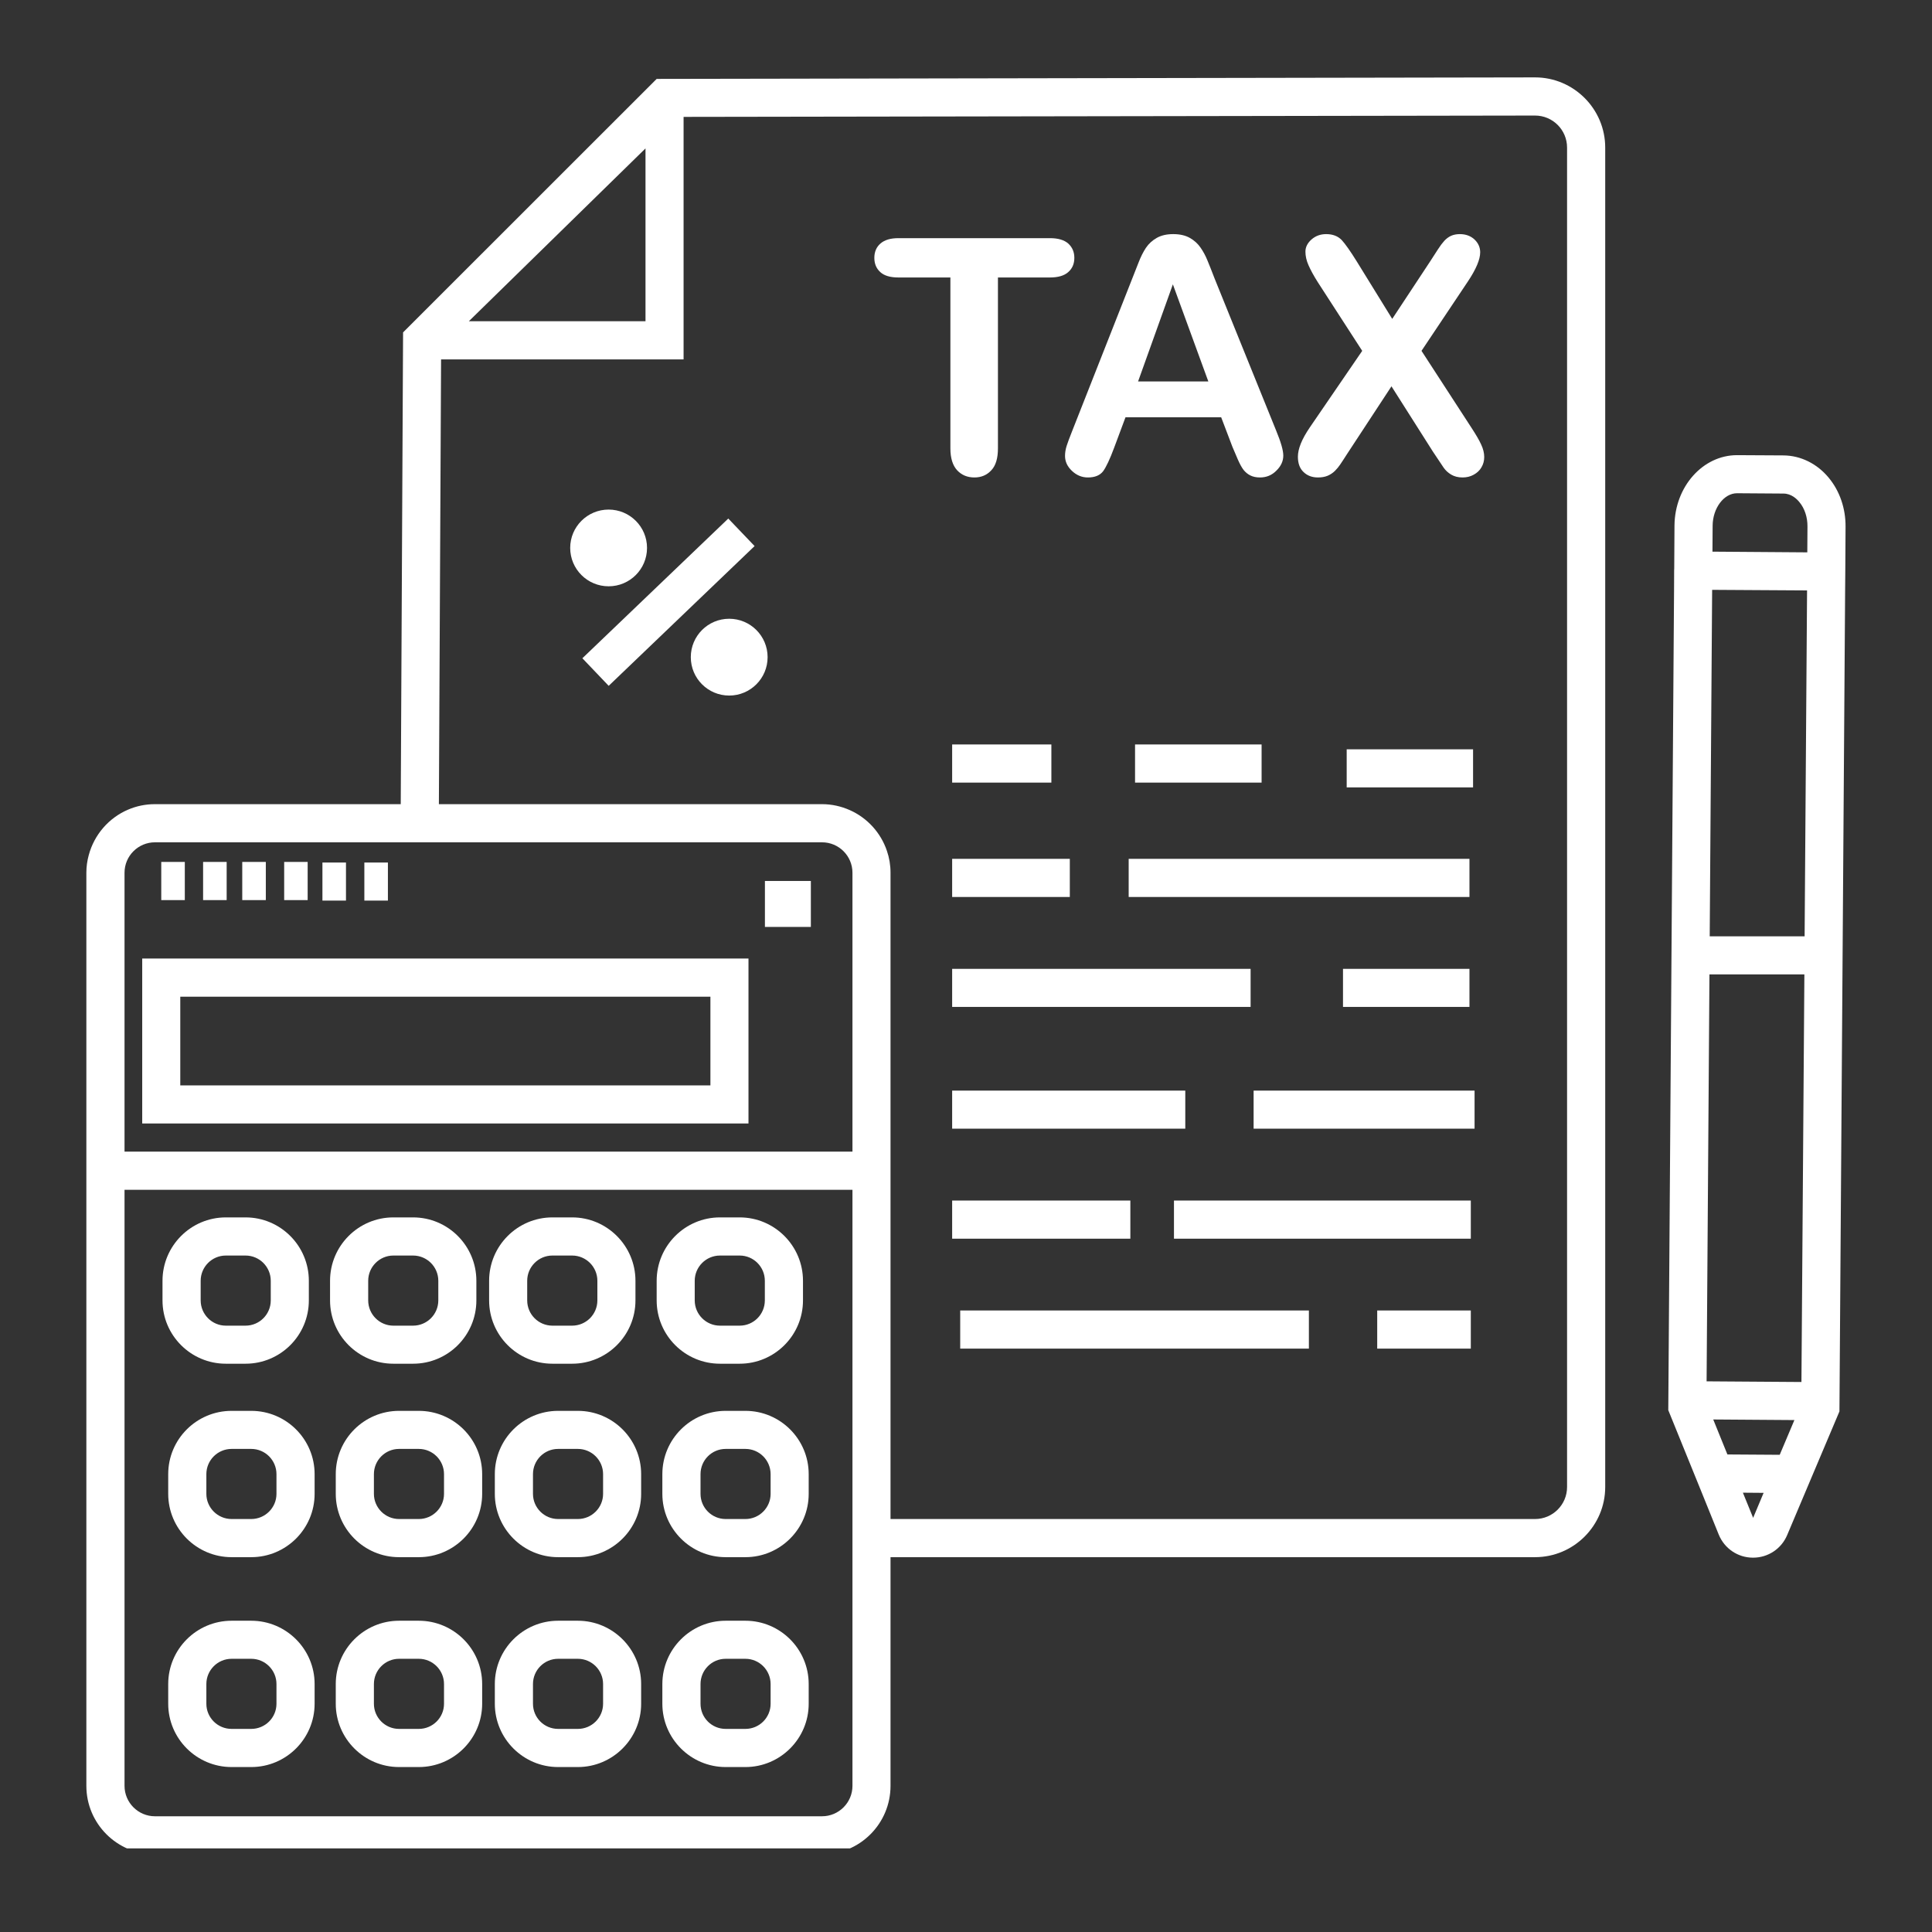
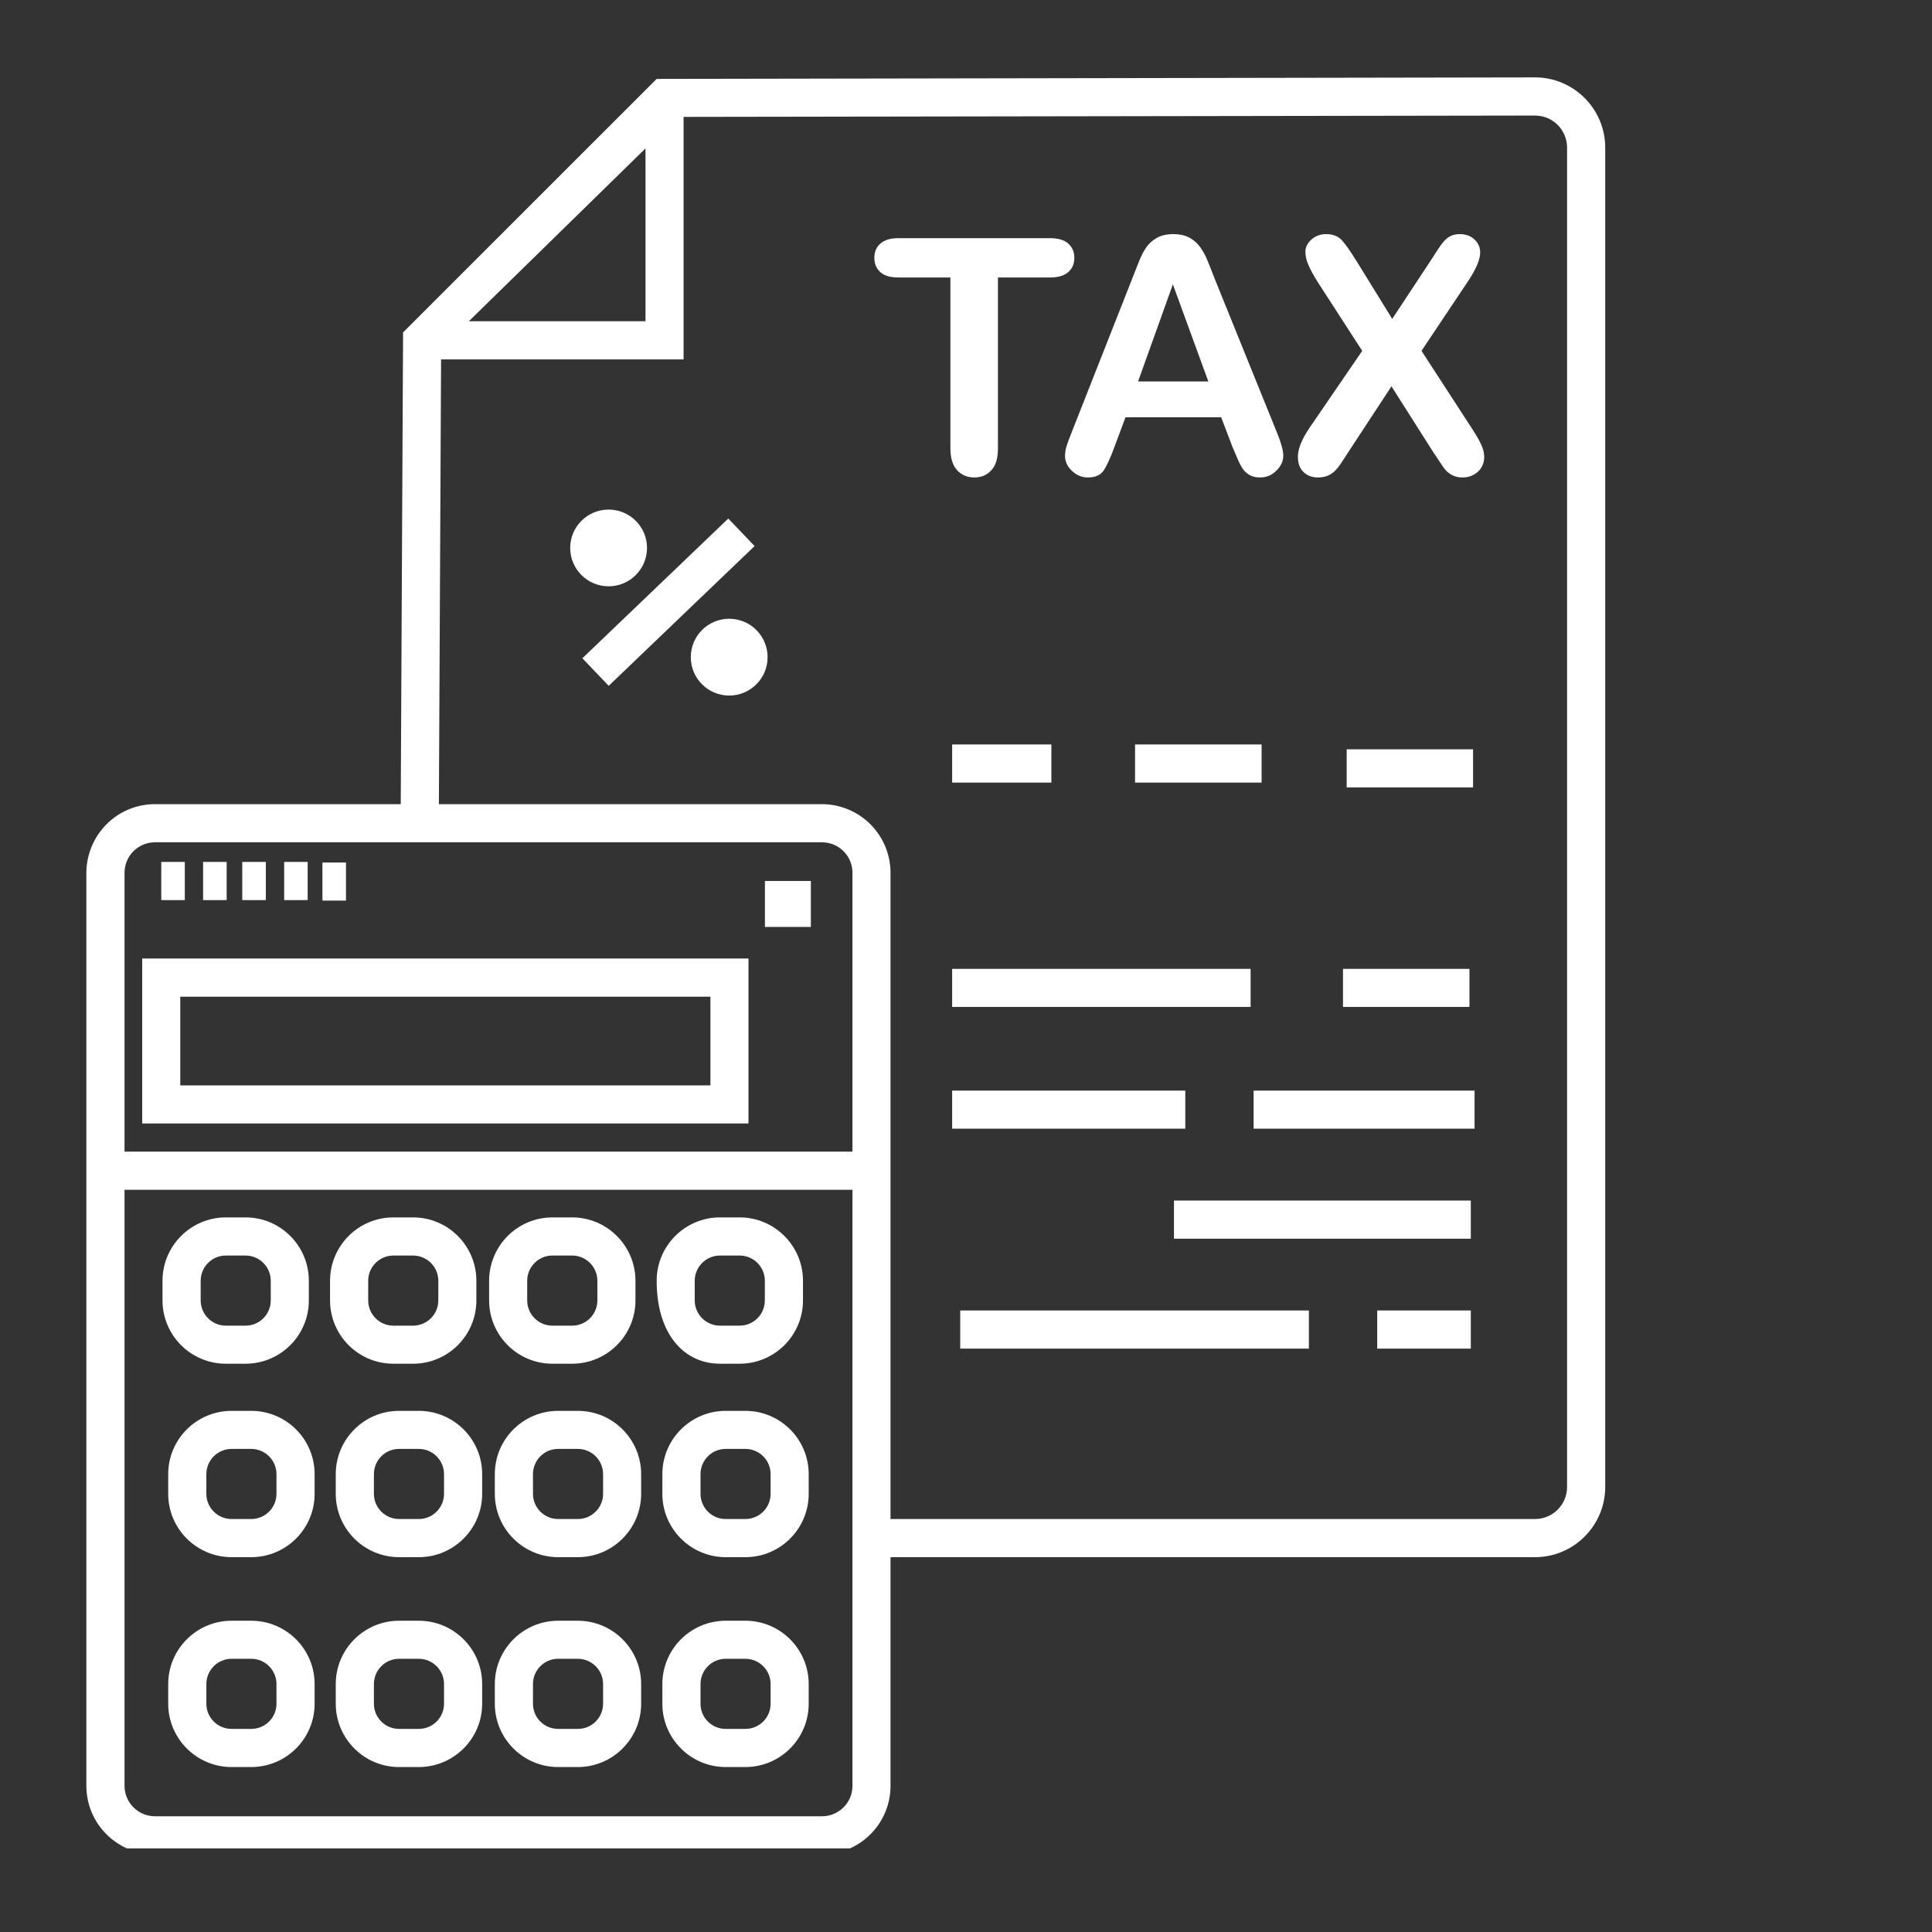
<svg xmlns="http://www.w3.org/2000/svg" width="120" zoomAndPan="magnify" viewBox="0 0 90 90" height="120" preserveAspectRatio="xMidYMid meet" version="1.0">
  <rect x="0" y="0" width="90" height="90" fill="#333333" stroke="none" />
  <defs>
    <clipPath id="b2cd9ca4ee">
      <path d="M 77.715 21.188 L 85.973 21.188 L 85.973 72.68 L 77.715 72.68 Z M 77.715 21.188 " clip-rule="nonzero" />
    </clipPath>
    <clipPath id="687ddd22e0">
      <path d="M 4.023 3.605 L 74.871 3.605 L 74.871 86.105 L 4.023 86.105 Z M 4.023 3.605 " clip-rule="nonzero" />
    </clipPath>
  </defs>
  <g clip-path="url(#b2cd9ca4ee)">
-     <path fill="#ffffff" d="M 84.066 43.617 L 79.645 43.617 L 79.758 27.477 L 84.18 27.504 Z M 81.191 69.535 L 82.156 69.543 L 81.668 70.707 Z M 79.809 66.125 L 83.59 66.152 L 82.906 67.77 L 80.469 67.754 Z M 83.918 64.379 L 79.5 64.348 L 79.633 45.391 L 84.055 45.391 Z M 84.102 25.73 L 79.863 25.699 L 79.773 25.699 L 79.781 24.492 C 79.785 23.668 80.309 22.977 80.918 22.977 L 80.922 22.977 L 83.078 22.992 C 83.445 22.992 83.703 23.242 83.82 23.387 C 84.066 23.68 84.203 24.094 84.199 24.527 L 84.191 25.73 Z M 85.191 22.258 C 84.652 21.602 83.887 21.223 83.09 21.215 L 80.934 21.203 L 80.918 21.203 C 79.324 21.203 78.02 22.668 78.004 24.48 L 77.992 26.48 C 77.988 26.512 77.988 26.543 77.988 26.574 L 77.984 27.465 L 77.715 65.691 L 78.047 66.508 L 79.27 69.52 L 80.066 71.488 C 80.332 72.137 80.953 72.559 81.652 72.562 C 81.656 72.562 81.66 72.562 81.668 72.562 C 82.359 72.562 82.984 72.152 83.254 71.508 L 84.66 68.18 L 85.688 65.75 L 85.953 27.52 L 85.961 26.586 L 85.973 24.539 C 85.98 23.688 85.703 22.875 85.191 22.258 " fill-opacity="1" fill-rule="nonzero" />
-   </g>
+     </g>
  <g clip-path="url(#687ddd22e0)">
    <path fill="#ffffff" d="M 73 69.27 C 73 70.094 72.332 70.762 71.508 70.762 L 41.484 70.762 L 41.484 40.652 C 41.484 40.297 41.426 39.957 41.316 39.637 C 41.031 38.789 40.398 38.098 39.586 37.738 C 39.188 37.562 38.754 37.461 38.293 37.461 L 20.445 37.461 L 20.547 16.742 L 31.844 16.742 L 31.844 5.445 L 71.508 5.383 C 72.332 5.383 73 6.051 73 6.875 Z M 39.711 83.191 C 39.711 83.973 39.074 84.609 38.293 84.609 L 7.219 84.609 C 6.438 84.609 5.801 83.973 5.801 83.191 L 5.801 55.426 L 39.711 55.426 Z M 7.219 39.238 L 38.293 39.238 C 39.074 39.238 39.711 39.871 39.711 40.656 L 39.711 53.648 L 5.801 53.648 L 5.801 40.656 C 5.801 39.871 6.438 39.238 7.219 39.238 Z M 30.07 6.914 L 30.07 14.965 L 21.84 14.965 Z M 71.508 3.605 L 30.59 3.676 L 18.777 15.484 L 18.668 37.461 L 7.215 37.461 C 6.773 37.461 6.352 37.551 5.969 37.715 C 5.07 38.098 4.387 38.883 4.133 39.84 C 4.062 40.098 4.023 40.371 4.023 40.652 L 4.023 83.191 C 4.023 84.953 5.453 86.383 7.219 86.383 L 38.293 86.383 C 40.055 86.383 41.484 84.953 41.484 83.191 L 41.484 72.539 L 71.508 72.539 C 73.309 72.539 74.777 71.07 74.777 69.27 L 74.777 6.875 C 74.777 5.074 73.309 3.605 71.508 3.605 " fill-opacity="1" fill-rule="nonzero" />
  </g>
-   <path fill="#ffffff" d="M 52.578 41.785 L 68.453 41.785 L 68.453 40.008 L 52.578 40.008 L 52.578 41.785 " fill-opacity="1" fill-rule="nonzero" />
-   <path fill="#ffffff" d="M 44.355 41.785 L 49.836 41.785 L 49.836 40.008 L 44.355 40.008 L 44.355 41.785 " fill-opacity="1" fill-rule="nonzero" />
  <path fill="#ffffff" d="M 68.453 46.906 L 68.453 45.133 L 62.562 45.133 L 62.562 46.906 L 68.453 46.906 " fill-opacity="1" fill-rule="nonzero" />
  <path fill="#ffffff" d="M 68.621 34.906 L 62.734 34.906 L 62.734 36.68 L 68.621 36.68 L 68.621 34.906 " fill-opacity="1" fill-rule="nonzero" />
  <path fill="#ffffff" d="M 52.875 34.68 L 52.875 36.457 L 58.77 36.457 L 58.77 34.68 L 52.875 34.68 " fill-opacity="1" fill-rule="nonzero" />
  <path fill="#ffffff" d="M 44.355 34.68 L 44.355 36.457 L 48.977 36.457 L 48.977 34.68 L 44.355 34.68 " fill-opacity="1" fill-rule="nonzero" />
  <path fill="#ffffff" d="M 58.258 45.133 L 44.355 45.133 L 44.355 46.906 L 58.258 46.906 L 58.258 45.133 " fill-opacity="1" fill-rule="nonzero" />
  <path fill="#ffffff" d="M 58.398 52.578 L 68.691 52.578 L 68.691 50.805 L 58.398 50.805 L 58.398 52.578 " fill-opacity="1" fill-rule="nonzero" />
  <path fill="#ffffff" d="M 44.355 52.578 L 55.215 52.578 L 55.215 50.805 L 44.355 50.805 L 44.355 52.578 " fill-opacity="1" fill-rule="nonzero" />
  <path fill="#ffffff" d="M 54.688 57.703 L 68.516 57.703 L 68.516 55.926 L 54.688 55.926 L 54.688 57.703 " fill-opacity="1" fill-rule="nonzero" />
-   <path fill="#ffffff" d="M 52.656 55.926 L 44.355 55.926 L 44.355 57.703 L 52.656 57.703 L 52.656 55.926 " fill-opacity="1" fill-rule="nonzero" />
  <path fill="#ffffff" d="M 64.156 62.824 L 68.516 62.824 L 68.516 61.047 L 64.156 61.047 L 64.156 62.824 " fill-opacity="1" fill-rule="nonzero" />
  <path fill="#ffffff" d="M 44.73 62.824 L 60.973 62.824 L 60.973 61.047 L 44.73 61.047 L 44.73 62.824 " fill-opacity="1" fill-rule="nonzero" />
  <path fill="#ffffff" d="M 44.586 21.906 C 44.793 22.129 45.062 22.242 45.391 22.242 C 45.715 22.242 45.977 22.129 46.18 21.906 C 46.387 21.688 46.488 21.348 46.488 20.887 L 46.488 12.926 L 48.91 12.926 C 49.289 12.926 49.574 12.844 49.762 12.676 C 49.953 12.508 50.047 12.289 50.047 12.012 C 50.047 11.738 49.953 11.52 49.766 11.348 C 49.578 11.18 49.293 11.094 48.91 11.094 L 41.852 11.094 C 41.488 11.094 41.211 11.176 41.02 11.34 C 40.828 11.504 40.73 11.73 40.73 12.012 C 40.73 12.289 40.824 12.508 41.008 12.676 C 41.191 12.844 41.473 12.926 41.852 12.926 L 44.273 12.926 L 44.273 20.887 C 44.273 21.34 44.379 21.68 44.586 21.906 " fill-opacity="1" fill-rule="nonzero" />
  <path fill="#ffffff" d="M 54.637 13.246 L 56.289 17.77 L 53.016 17.77 Z M 49.688 20.773 C 49.637 20.934 49.613 21.09 49.613 21.238 C 49.613 21.5 49.719 21.73 49.934 21.934 C 50.148 22.137 50.395 22.242 50.676 22.242 C 51.004 22.242 51.238 22.145 51.387 21.953 C 51.527 21.762 51.703 21.391 51.906 20.844 L 52.43 19.438 L 56.887 19.438 L 57.41 20.812 C 57.48 20.98 57.562 21.176 57.66 21.398 C 57.758 21.621 57.848 21.785 57.934 21.895 C 58.02 22 58.121 22.086 58.246 22.148 C 58.371 22.211 58.523 22.242 58.695 22.242 C 58.996 22.242 59.25 22.137 59.461 21.922 C 59.676 21.711 59.781 21.477 59.781 21.223 C 59.781 20.98 59.668 20.59 59.445 20.051 L 56.582 12.977 C 56.445 12.625 56.336 12.34 56.246 12.129 C 56.16 11.918 56.055 11.719 55.926 11.535 C 55.801 11.352 55.633 11.199 55.426 11.082 C 55.219 10.965 54.961 10.906 54.652 10.906 C 54.348 10.906 54.094 10.965 53.887 11.082 C 53.68 11.199 53.512 11.352 53.383 11.543 C 53.258 11.73 53.137 11.969 53.027 12.258 C 52.914 12.543 52.816 12.789 52.738 12.992 L 49.934 20.109 C 49.82 20.395 49.738 20.617 49.688 20.773 " fill-opacity="1" fill-rule="nonzero" />
  <path fill="#ffffff" d="M 68.543 19.922 L 66.219 16.344 L 68.379 13.113 C 68.762 12.539 68.953 12.086 68.953 11.754 C 68.953 11.523 68.863 11.324 68.688 11.156 C 68.512 10.992 68.281 10.906 68.004 10.906 C 67.848 10.906 67.715 10.934 67.598 10.984 C 67.48 11.039 67.375 11.117 67.277 11.223 C 67.184 11.328 67.086 11.457 66.984 11.617 C 66.883 11.777 66.758 11.969 66.613 12.191 L 64.855 14.855 L 63.211 12.191 C 62.906 11.699 62.668 11.363 62.5 11.18 C 62.324 11 62.086 10.906 61.777 10.906 C 61.508 10.906 61.281 10.992 61.094 11.156 C 60.906 11.324 60.812 11.512 60.812 11.723 C 60.812 11.926 60.859 12.141 60.957 12.359 C 61.055 12.582 61.199 12.848 61.395 13.156 L 63.457 16.344 L 61.008 19.922 C 60.645 20.457 60.461 20.906 60.461 21.277 C 60.461 21.59 60.551 21.828 60.727 21.992 C 60.902 22.16 61.125 22.242 61.395 22.242 C 61.57 22.242 61.723 22.215 61.852 22.16 C 61.98 22.105 62.094 22.027 62.188 21.934 C 62.281 21.84 62.363 21.742 62.43 21.641 C 62.5 21.543 62.609 21.367 62.77 21.121 L 64.82 17.996 L 66.746 21.031 C 66.992 21.402 67.16 21.656 67.25 21.785 C 67.34 21.914 67.457 22.023 67.602 22.109 C 67.746 22.195 67.922 22.242 68.133 22.242 C 68.324 22.242 68.5 22.199 68.652 22.113 C 68.809 22.027 68.93 21.914 69.012 21.77 C 69.098 21.625 69.141 21.465 69.141 21.293 C 69.141 21.105 69.094 20.91 68.996 20.703 C 68.902 20.496 68.75 20.238 68.543 19.922 " fill-opacity="1" fill-rule="nonzero" />
  <path fill="#ffffff" d="M 33.926 24.156 L 27.129 30.664 L 28.355 31.949 L 35.152 25.438 L 33.926 24.156 " fill-opacity="1" fill-rule="nonzero" />
  <path fill="#ffffff" d="M 33.969 28.824 C 32.98 28.824 32.18 29.625 32.18 30.613 C 32.18 31.602 32.98 32.402 33.969 32.402 C 34.957 32.402 35.758 31.602 35.758 30.613 C 35.758 29.625 34.957 28.824 33.969 28.824 " fill-opacity="1" fill-rule="nonzero" />
  <path fill="#ffffff" d="M 30.141 25.523 C 30.141 24.539 29.34 23.738 28.352 23.738 C 27.363 23.738 26.562 24.539 26.562 25.523 C 26.562 26.512 27.363 27.312 28.352 27.312 C 29.34 27.312 30.141 26.512 30.141 25.523 " fill-opacity="1" fill-rule="nonzero" />
  <path fill="#ffffff" d="M 33.094 50.562 L 8.398 50.562 L 8.398 46.43 L 33.094 46.43 Z M 34.867 44.652 L 6.625 44.652 L 6.625 52.336 L 34.867 52.336 L 34.867 44.652 " fill-opacity="1" fill-rule="nonzero" />
  <path fill="#ffffff" d="M 37.773 41.039 L 35.633 41.039 L 35.633 43.18 L 37.773 43.18 L 37.773 41.039 " fill-opacity="1" fill-rule="nonzero" />
  <path fill="#ffffff" d="M 8.609 40.152 L 7.512 40.152 L 7.512 41.93 L 8.609 41.93 L 8.609 40.152 " fill-opacity="1" fill-rule="nonzero" />
  <path fill="#ffffff" d="M 10.559 40.152 L 9.461 40.152 L 9.461 41.93 L 10.559 41.93 L 10.559 40.152 " fill-opacity="1" fill-rule="nonzero" />
  <path fill="#ffffff" d="M 12.383 40.152 L 11.285 40.152 L 11.285 41.93 L 12.383 41.93 L 12.383 40.152 " fill-opacity="1" fill-rule="nonzero" />
  <path fill="#ffffff" d="M 14.332 40.152 L 13.238 40.152 L 13.238 41.93 L 14.332 41.93 L 14.332 40.152 " fill-opacity="1" fill-rule="nonzero" />
  <path fill="#ffffff" d="M 16.117 40.18 L 15.02 40.18 L 15.02 41.953 L 16.117 41.953 L 16.117 40.18 " fill-opacity="1" fill-rule="nonzero" />
-   <path fill="#ffffff" d="M 18.07 40.18 L 16.973 40.18 L 16.973 41.953 L 18.07 41.953 L 18.07 40.18 " fill-opacity="1" fill-rule="nonzero" />
  <path fill="#ffffff" d="M 9.348 59.664 C 9.348 59.016 9.875 58.488 10.52 58.488 L 11.438 58.488 C 12.086 58.488 12.613 59.016 12.613 59.664 L 12.613 60.578 C 12.613 61.227 12.086 61.754 11.438 61.754 L 10.52 61.754 C 9.875 61.754 9.348 61.227 9.348 60.578 Z M 10.52 63.527 L 11.438 63.527 C 13.066 63.527 14.387 62.207 14.387 60.578 L 14.387 59.664 C 14.387 58.035 13.066 56.711 11.438 56.711 L 10.52 56.711 C 8.895 56.711 7.57 58.035 7.57 59.664 L 7.57 60.578 C 7.57 62.207 8.895 63.527 10.52 63.527 " fill-opacity="1" fill-rule="nonzero" />
  <path fill="#ffffff" d="M 17.152 59.664 C 17.152 59.016 17.68 58.488 18.324 58.488 L 19.242 58.488 C 19.891 58.488 20.418 59.016 20.418 59.664 L 20.418 60.578 C 20.418 61.227 19.891 61.754 19.242 61.754 L 18.324 61.754 C 17.68 61.754 17.152 61.227 17.152 60.578 Z M 18.324 63.527 L 19.242 63.527 C 20.871 63.527 22.191 62.207 22.191 60.578 L 22.191 59.664 C 22.191 58.035 20.871 56.711 19.242 56.711 L 18.324 56.711 C 16.699 56.711 15.375 58.035 15.375 59.664 L 15.375 60.578 C 15.375 62.207 16.699 63.527 18.324 63.527 " fill-opacity="1" fill-rule="nonzero" />
  <path fill="#ffffff" d="M 24.559 59.664 C 24.559 59.016 25.086 58.488 25.734 58.488 L 26.652 58.488 C 27.301 58.488 27.828 59.016 27.828 59.664 L 27.828 60.578 C 27.828 61.227 27.301 61.754 26.652 61.754 L 25.734 61.754 C 25.086 61.754 24.559 61.227 24.559 60.578 Z M 25.734 63.527 L 26.652 63.527 C 28.277 63.527 29.602 62.207 29.602 60.578 L 29.602 59.664 C 29.602 58.035 28.277 56.711 26.652 56.711 L 25.734 56.711 C 24.109 56.711 22.785 58.035 22.785 59.664 L 22.785 60.578 C 22.785 62.207 24.109 63.527 25.734 63.527 " fill-opacity="1" fill-rule="nonzero" />
-   <path fill="#ffffff" d="M 32.363 59.664 C 32.363 59.016 32.891 58.488 33.539 58.488 L 34.457 58.488 C 35.105 58.488 35.629 59.016 35.629 59.664 L 35.629 60.578 C 35.629 61.227 35.105 61.754 34.457 61.754 L 33.539 61.754 C 32.891 61.754 32.363 61.227 32.363 60.578 Z M 33.539 63.527 L 34.457 63.527 C 36.082 63.527 37.406 62.207 37.406 60.578 L 37.406 59.664 C 37.406 58.035 36.082 56.711 34.457 56.711 L 33.539 56.711 C 31.914 56.711 30.59 58.035 30.59 59.664 L 30.59 60.578 C 30.59 62.207 31.914 63.527 33.539 63.527 " fill-opacity="1" fill-rule="nonzero" />
+   <path fill="#ffffff" d="M 32.363 59.664 C 32.363 59.016 32.891 58.488 33.539 58.488 L 34.457 58.488 C 35.105 58.488 35.629 59.016 35.629 59.664 L 35.629 60.578 C 35.629 61.227 35.105 61.754 34.457 61.754 L 33.539 61.754 C 32.891 61.754 32.363 61.227 32.363 60.578 Z M 33.539 63.527 L 34.457 63.527 C 36.082 63.527 37.406 62.207 37.406 60.578 L 37.406 59.664 C 37.406 58.035 36.082 56.711 34.457 56.711 L 33.539 56.711 C 31.914 56.711 30.59 58.035 30.59 59.664 C 30.59 62.207 31.914 63.527 33.539 63.527 " fill-opacity="1" fill-rule="nonzero" />
  <path fill="#ffffff" d="M 12.879 69.59 C 12.879 70.234 12.352 70.762 11.703 70.762 L 10.789 70.762 C 10.141 70.762 9.613 70.234 9.613 69.59 L 9.613 68.672 C 9.613 68.023 10.141 67.496 10.789 67.496 L 11.703 67.496 C 12.352 67.496 12.879 68.023 12.879 68.672 Z M 11.703 65.723 L 10.789 65.723 C 9.16 65.723 7.836 67.043 7.836 68.672 L 7.836 69.59 C 7.836 71.215 9.16 72.539 10.789 72.539 L 11.703 72.539 C 13.332 72.539 14.656 71.215 14.656 69.59 L 14.656 68.672 C 14.656 67.043 13.332 65.723 11.703 65.723 " fill-opacity="1" fill-rule="nonzero" />
  <path fill="#ffffff" d="M 20.684 69.59 C 20.684 70.234 20.156 70.762 19.508 70.762 L 18.59 70.762 C 17.945 70.762 17.418 70.234 17.418 69.59 L 17.418 68.672 C 17.418 68.023 17.945 67.496 18.59 67.496 L 19.508 67.496 C 20.156 67.496 20.684 68.023 20.684 68.672 Z M 19.508 65.723 L 18.59 65.723 C 16.965 65.723 15.641 67.043 15.641 68.672 L 15.641 69.59 C 15.641 71.215 16.965 72.539 18.59 72.539 L 19.508 72.539 C 21.137 72.539 22.461 71.215 22.461 69.59 L 22.461 68.672 C 22.461 67.043 21.137 65.723 19.508 65.723 " fill-opacity="1" fill-rule="nonzero" />
  <path fill="#ffffff" d="M 28.094 69.59 C 28.094 70.234 27.566 70.762 26.918 70.762 L 26 70.762 C 25.352 70.762 24.828 70.234 24.828 69.59 L 24.828 68.672 C 24.828 68.023 25.352 67.496 26 67.496 L 26.918 67.496 C 27.566 67.496 28.094 68.023 28.094 68.672 Z M 26.918 65.723 L 26 65.723 C 24.375 65.723 23.051 67.043 23.051 68.672 L 23.051 69.59 C 23.051 71.215 24.375 72.539 26 72.539 L 26.918 72.539 C 28.543 72.539 29.867 71.215 29.867 69.59 L 29.867 68.672 C 29.867 67.043 28.543 65.723 26.918 65.723 " fill-opacity="1" fill-rule="nonzero" />
  <path fill="#ffffff" d="M 35.898 69.59 C 35.898 70.234 35.371 70.762 34.723 70.762 L 33.805 70.762 C 33.156 70.762 32.633 70.234 32.633 69.59 L 32.633 68.672 C 32.633 68.023 33.156 67.496 33.805 67.496 L 34.723 67.496 C 35.371 67.496 35.898 68.023 35.898 68.672 Z M 34.723 65.723 L 33.805 65.723 C 32.18 65.723 30.855 67.043 30.855 68.672 L 30.855 69.59 C 30.855 71.215 32.18 72.539 33.805 72.539 L 34.723 72.539 C 36.348 72.539 37.672 71.215 37.672 69.59 L 37.672 68.672 C 37.672 67.043 36.348 65.723 34.723 65.723 " fill-opacity="1" fill-rule="nonzero" />
  <path fill="#ffffff" d="M 12.879 79.367 C 12.879 80.016 12.352 80.539 11.703 80.539 L 10.789 80.539 C 10.141 80.539 9.613 80.016 9.613 79.367 L 9.613 78.449 C 9.613 77.801 10.141 77.273 10.789 77.273 L 11.703 77.273 C 12.352 77.273 12.879 77.801 12.879 78.449 Z M 11.703 75.5 L 10.789 75.5 C 9.16 75.5 7.836 76.824 7.836 78.449 L 7.836 79.367 C 7.836 80.992 9.16 82.316 10.789 82.316 L 11.703 82.316 C 13.332 82.316 14.656 80.992 14.656 79.367 L 14.656 78.449 C 14.656 76.824 13.332 75.5 11.703 75.5 " fill-opacity="1" fill-rule="nonzero" />
  <path fill="#ffffff" d="M 20.684 79.367 C 20.684 80.016 20.156 80.539 19.508 80.539 L 18.59 80.539 C 17.945 80.539 17.418 80.016 17.418 79.367 L 17.418 78.449 C 17.418 77.801 17.945 77.273 18.59 77.273 L 19.508 77.273 C 20.156 77.273 20.684 77.801 20.684 78.449 Z M 19.508 75.5 L 18.59 75.5 C 16.965 75.5 15.641 76.824 15.641 78.449 L 15.641 79.367 C 15.641 80.992 16.965 82.316 18.59 82.316 L 19.508 82.316 C 21.137 82.316 22.461 80.992 22.461 79.367 L 22.461 78.449 C 22.461 76.824 21.137 75.5 19.508 75.5 " fill-opacity="1" fill-rule="nonzero" />
  <path fill="#ffffff" d="M 28.094 79.367 C 28.094 80.016 27.566 80.539 26.918 80.539 L 26 80.539 C 25.352 80.539 24.828 80.016 24.828 79.367 L 24.828 78.449 C 24.828 77.801 25.352 77.273 26 77.273 L 26.918 77.273 C 27.566 77.273 28.094 77.801 28.094 78.449 Z M 26.918 75.5 L 26 75.5 C 24.375 75.5 23.051 76.824 23.051 78.449 L 23.051 79.367 C 23.051 80.992 24.375 82.316 26 82.316 L 26.918 82.316 C 28.543 82.316 29.867 80.992 29.867 79.367 L 29.867 78.449 C 29.867 76.824 28.543 75.5 26.918 75.5 " fill-opacity="1" fill-rule="nonzero" />
  <path fill="#ffffff" d="M 35.898 79.367 C 35.898 80.016 35.371 80.539 34.723 80.539 L 33.805 80.539 C 33.156 80.539 32.633 80.016 32.633 79.367 L 32.633 78.449 C 32.633 77.801 33.156 77.273 33.805 77.273 L 34.723 77.273 C 35.371 77.273 35.898 77.801 35.898 78.449 Z M 34.723 75.5 L 33.805 75.5 C 32.18 75.5 30.855 76.824 30.855 78.449 L 30.855 79.367 C 30.855 80.992 32.18 82.316 33.805 82.316 L 34.723 82.316 C 36.348 82.316 37.672 80.992 37.672 79.367 L 37.672 78.449 C 37.672 76.824 36.348 75.5 34.723 75.5 " fill-opacity="1" fill-rule="nonzero" />
</svg>